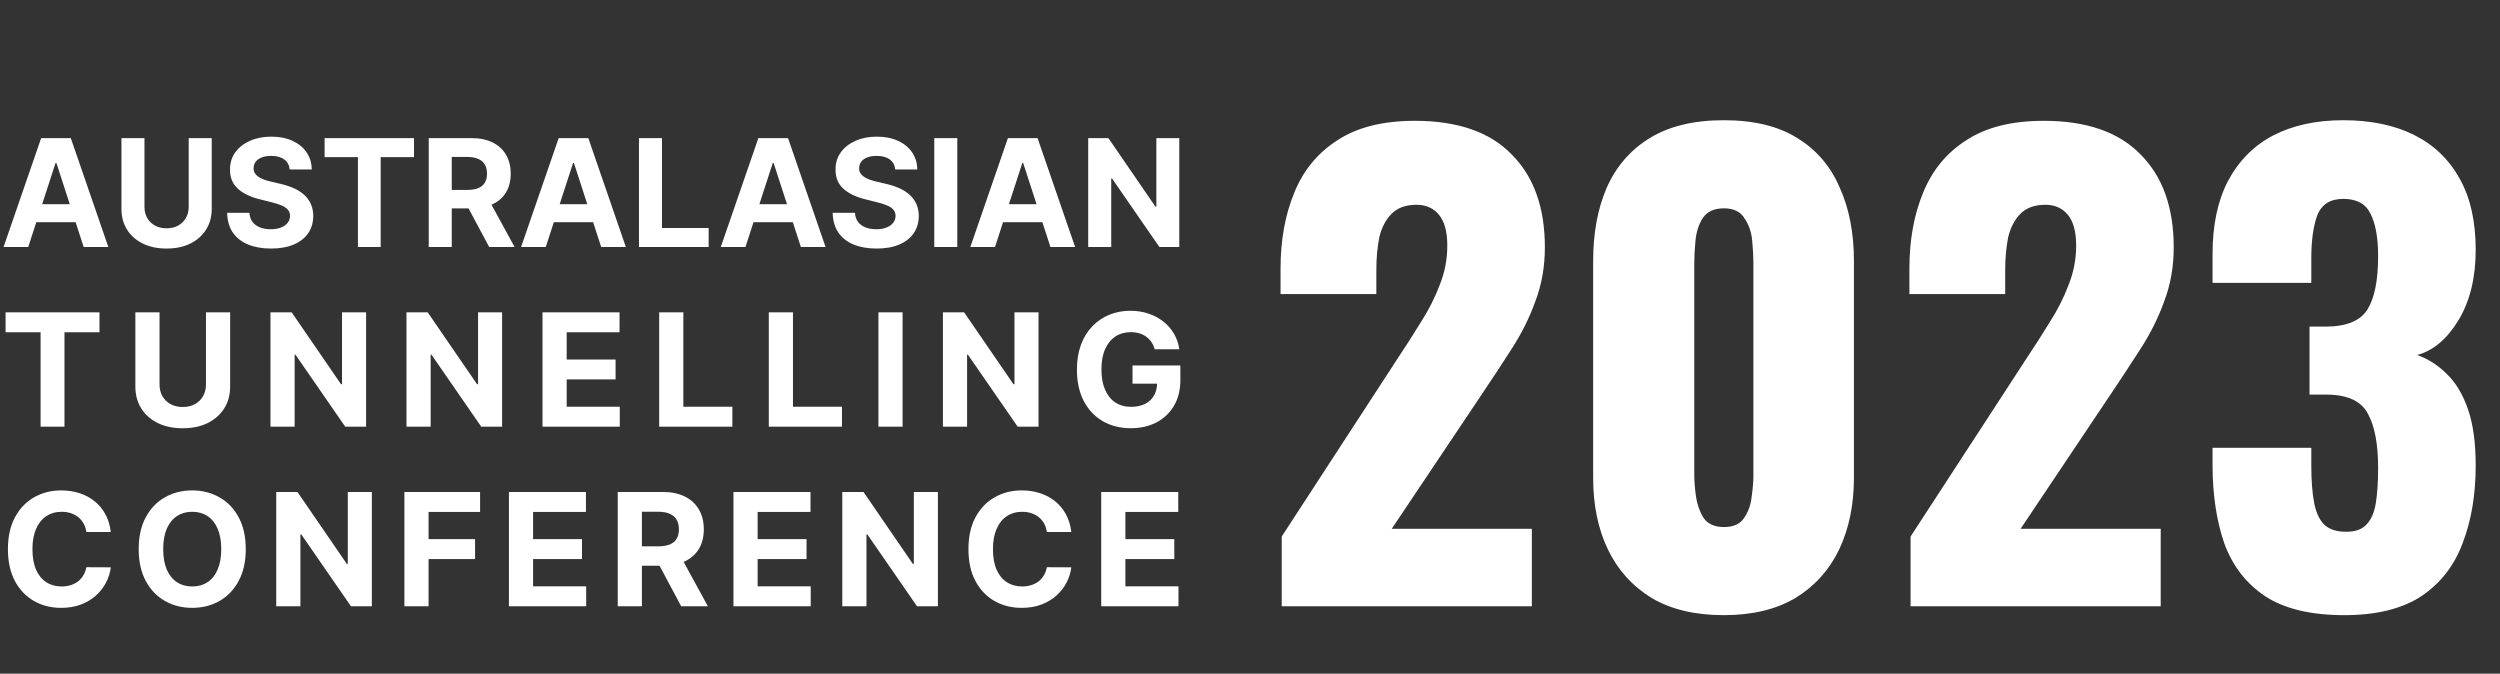
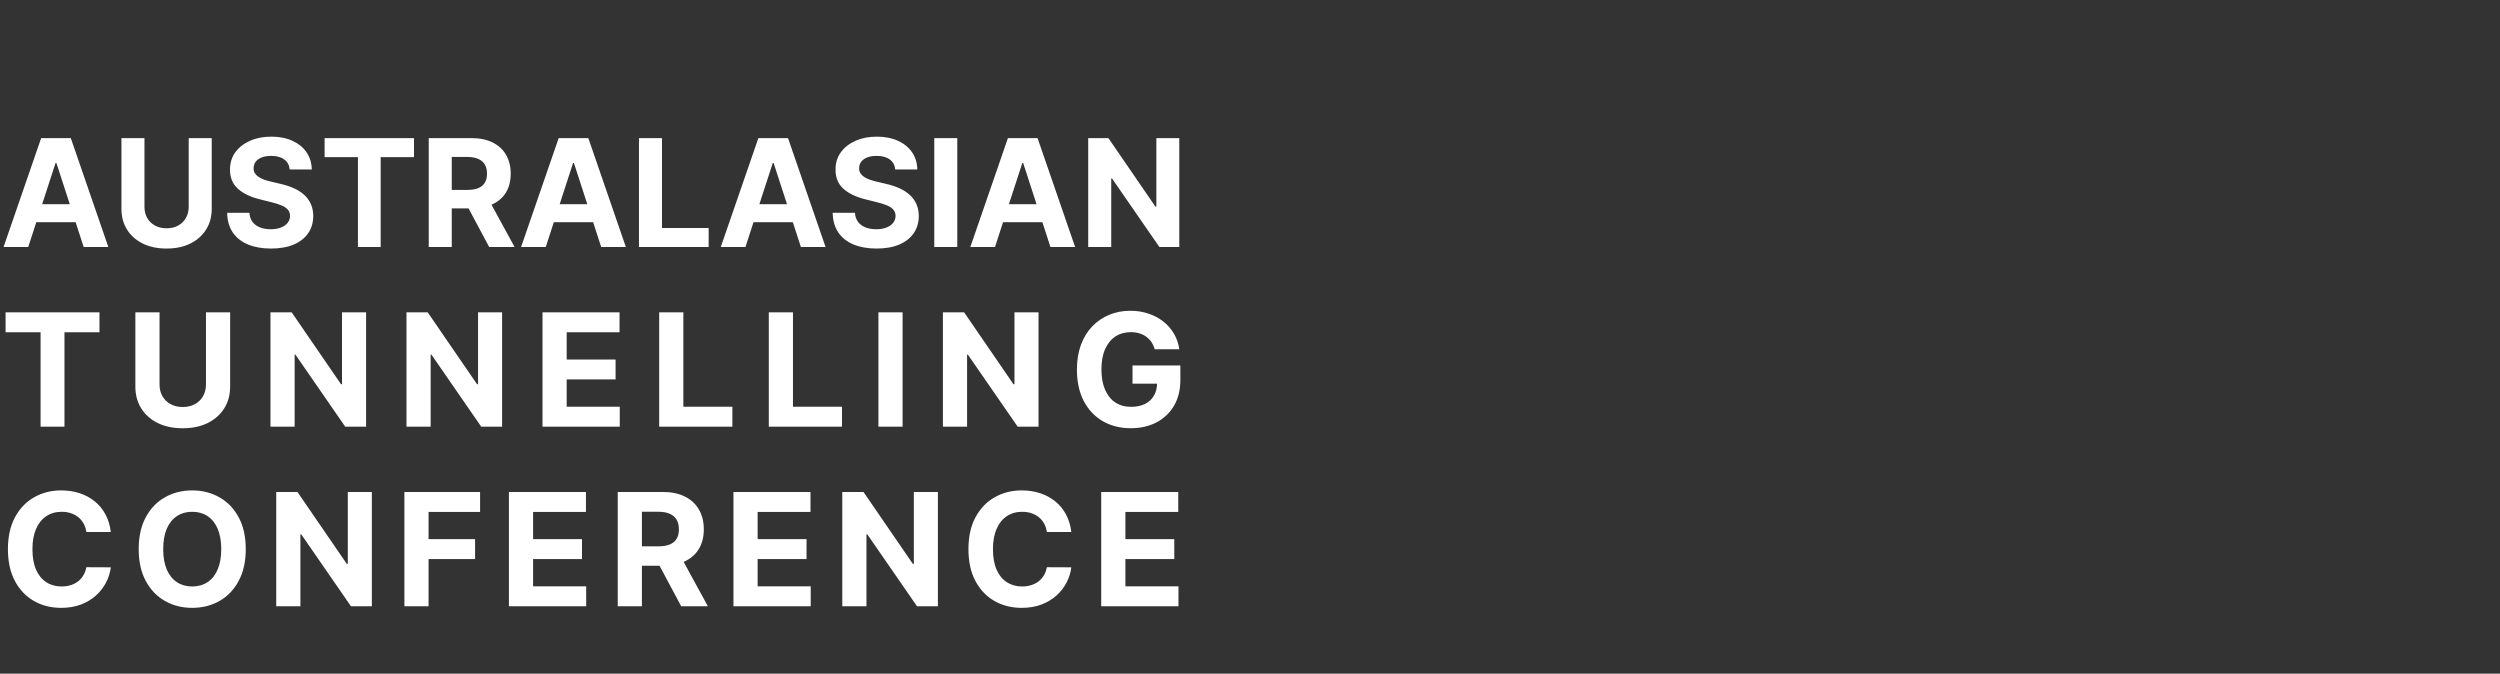
<svg xmlns="http://www.w3.org/2000/svg" width="334" height="90" viewBox="0 0 334 90" fill="none">
  <rect x="0" y="0" width="334" height="90" fill="#333333" stroke="none" />
  <path d="M3.771 33H0.476L5.497 18.454H9.46L14.474 33H11.179L7.536 21.778H7.422L3.771 33ZM3.565 27.283H11.349V29.683H3.565V27.283ZM25.209 18.454H28.285V27.901C28.285 28.961 28.032 29.889 27.525 30.685C27.023 31.48 26.32 32.1 25.416 32.545C24.511 32.986 23.458 33.206 22.255 33.206C21.048 33.206 19.992 32.986 19.087 32.545C18.183 32.1 17.48 31.48 16.978 30.685C16.476 29.889 16.225 28.961 16.225 27.901V18.454H19.3V27.638C19.3 28.192 19.421 28.684 19.663 29.115C19.909 29.546 20.255 29.884 20.7 30.131C21.145 30.377 21.663 30.5 22.255 30.5C22.852 30.5 23.37 30.377 23.81 30.131C24.255 29.884 24.599 29.546 24.84 29.115C25.086 28.684 25.209 28.192 25.209 27.638V18.454ZM38.706 22.638C38.649 22.065 38.405 21.62 37.974 21.303C37.543 20.985 36.959 20.827 36.22 20.827C35.718 20.827 35.294 20.898 34.949 21.04C34.603 21.177 34.338 21.369 34.153 21.615C33.973 21.861 33.883 22.141 33.883 22.453C33.874 22.713 33.928 22.941 34.047 23.135C34.17 23.329 34.338 23.497 34.551 23.639C34.764 23.776 35.01 23.897 35.289 24.001C35.569 24.101 35.867 24.186 36.184 24.257L37.491 24.57C38.126 24.712 38.708 24.901 39.238 25.138C39.769 25.375 40.228 25.666 40.616 26.011C41.004 26.357 41.305 26.764 41.518 27.233C41.736 27.702 41.847 28.239 41.852 28.845C41.847 29.735 41.62 30.507 41.17 31.16C40.725 31.809 40.081 32.313 39.238 32.673C38.4 33.028 37.389 33.206 36.206 33.206C35.031 33.206 34.009 33.026 33.137 32.666C32.271 32.306 31.594 31.774 31.106 31.068C30.623 30.358 30.37 29.48 30.346 28.433H33.322C33.355 28.921 33.495 29.328 33.741 29.655C33.992 29.977 34.326 30.221 34.742 30.386C35.164 30.547 35.64 30.628 36.17 30.628C36.691 30.628 37.143 30.552 37.527 30.401C37.915 30.249 38.216 30.038 38.429 29.768C38.642 29.499 38.748 29.188 38.748 28.838C38.748 28.511 38.651 28.237 38.457 28.014C38.268 27.792 37.988 27.602 37.619 27.446C37.254 27.29 36.807 27.148 36.277 27.02L34.693 26.622C33.467 26.324 32.498 25.858 31.788 25.223C31.078 24.588 30.725 23.734 30.73 22.659C30.725 21.778 30.959 21.009 31.433 20.351C31.911 19.693 32.567 19.179 33.4 18.81C34.233 18.44 35.181 18.256 36.241 18.256C37.321 18.256 38.263 18.44 39.068 18.81C39.877 19.179 40.507 19.693 40.957 20.351C41.407 21.009 41.639 21.771 41.653 22.638H38.706ZM43.367 20.99V18.454H55.312V20.99H50.859V33H47.82V20.99H43.367ZM57.28 33V18.454H63.019C64.117 18.454 65.055 18.651 65.831 19.044C66.612 19.432 67.206 19.984 67.614 20.699C68.026 21.409 68.231 22.245 68.231 23.206C68.231 24.172 68.023 25.003 67.606 25.699C67.19 26.39 66.586 26.921 65.796 27.29C65.01 27.659 64.058 27.844 62.94 27.844H59.098V25.372H62.443C63.03 25.372 63.518 25.292 63.906 25.131C64.294 24.97 64.583 24.728 64.773 24.406C64.967 24.084 65.064 23.684 65.064 23.206C65.064 22.723 64.967 22.316 64.773 21.984C64.583 21.653 64.292 21.402 63.899 21.232C63.511 21.056 63.021 20.969 62.429 20.969H60.355V33H57.28ZM65.135 26.381L68.75 33H65.355L61.818 26.381H65.135ZM72.912 33H69.617L74.638 18.454H78.601L83.615 33H80.32L76.676 21.778H76.562L72.912 33ZM72.706 27.283H80.49V29.683H72.706V27.283ZM85.366 33V18.454H88.441V30.465H94.677V33H85.366ZM99.592 33H96.296L101.317 18.454H105.281L110.295 33H106.999L103.356 21.778H103.242L99.592 33ZM99.386 27.283H107.17V29.683H99.386V27.283ZM119.604 22.638C119.547 22.065 119.303 21.62 118.873 21.303C118.442 20.985 117.857 20.827 117.118 20.827C116.616 20.827 116.193 20.898 115.847 21.04C115.501 21.177 115.236 21.369 115.051 21.615C114.872 21.861 114.782 22.141 114.782 22.453C114.772 22.713 114.827 22.941 114.945 23.135C115.068 23.329 115.236 23.497 115.449 23.639C115.662 23.776 115.908 23.897 116.188 24.001C116.467 24.101 116.766 24.186 117.083 24.257L118.39 24.57C119.024 24.712 119.606 24.901 120.137 25.138C120.667 25.375 121.126 25.666 121.515 26.011C121.903 26.357 122.203 26.764 122.417 27.233C122.634 27.702 122.746 28.239 122.75 28.845C122.746 29.735 122.518 30.507 122.069 31.16C121.623 31.809 120.98 32.313 120.137 32.673C119.299 33.028 118.288 33.206 117.104 33.206C115.93 33.206 114.907 33.026 114.036 32.666C113.169 32.306 112.492 31.774 112.005 31.068C111.522 30.358 111.268 29.48 111.245 28.433H114.221C114.254 28.921 114.393 29.328 114.64 29.655C114.891 29.977 115.224 30.221 115.641 30.386C116.062 30.547 116.538 30.628 117.069 30.628C117.589 30.628 118.042 30.552 118.425 30.401C118.813 30.249 119.114 30.038 119.327 29.768C119.54 29.499 119.647 29.188 119.647 28.838C119.647 28.511 119.55 28.237 119.355 28.014C119.166 27.792 118.887 27.602 118.517 27.446C118.153 27.29 117.705 27.148 117.175 27.02L115.591 26.622C114.365 26.324 113.397 25.858 112.686 25.223C111.976 24.588 111.623 23.734 111.628 22.659C111.623 21.778 111.858 21.009 112.331 20.351C112.81 19.693 113.465 19.179 114.299 18.81C115.132 18.44 116.079 18.256 117.14 18.256C118.219 18.256 119.161 18.44 119.966 18.81C120.776 19.179 121.406 19.693 121.855 20.351C122.305 21.009 122.537 21.771 122.551 22.638H119.604ZM127.894 18.454V33H124.819V18.454H127.894ZM132.931 33H129.636L134.657 18.454H138.62L143.635 33H140.339L136.696 21.778H136.582L132.931 33ZM132.725 27.283H140.51V29.683H132.725V27.283ZM157.551 18.454V33H154.895L148.567 23.845H148.461V33H145.385V18.454H148.084L154.363 27.602H154.49V18.454H157.551ZM0.746 44.39V41.727H13.289V44.39H8.613V57H5.422V44.39H0.746ZM27.518 41.727H30.747V51.646C30.747 52.759 30.481 53.734 29.95 54.569C29.422 55.404 28.684 56.055 27.735 56.523C26.785 56.985 25.679 57.216 24.416 57.216C23.148 57.216 22.04 56.985 21.09 56.523C20.14 56.055 19.402 55.404 18.875 54.569C18.348 53.734 18.085 52.759 18.085 51.646V41.727H21.314V51.37C21.314 51.951 21.441 52.468 21.694 52.921C21.953 53.373 22.316 53.729 22.783 53.987C23.25 54.246 23.795 54.375 24.416 54.375C25.043 54.375 25.587 54.246 26.049 53.987C26.517 53.729 26.877 53.373 27.131 52.921C27.389 52.468 27.518 51.951 27.518 51.37V41.727ZM48.909 41.727V57H46.12L39.475 47.387H39.363V57H36.134V41.727H38.968L45.56 51.332H45.694V41.727H48.909ZM67.081 41.727V57H64.292L57.647 47.387H57.535V57H54.306V41.727H57.14L63.733 51.332H63.867V41.727H67.081ZM72.479 57V41.727H82.77V44.39H75.708V48.029H82.241V50.691H75.708V54.338H82.8V57H72.479ZM88.067 57V41.727H91.296V54.338H97.844V57H88.067ZM102.712 57V41.727H105.941V54.338H112.489V57H102.712ZM120.586 41.727V57H117.357V41.727H120.586ZM138.748 41.727V57H135.959L129.314 47.387H129.202V57H125.973V41.727H128.807L135.399 51.332H135.533V41.727H138.748ZM154.273 46.664C154.168 46.301 154.022 45.98 153.833 45.702C153.644 45.419 153.413 45.18 153.139 44.986C152.871 44.787 152.562 44.636 152.214 44.531C151.871 44.427 151.491 44.375 151.073 44.375C150.293 44.375 149.607 44.569 149.015 44.956C148.428 45.344 147.971 45.908 147.643 46.649C147.315 47.385 147.151 48.285 147.151 49.349C147.151 50.413 147.312 51.318 147.636 52.063C147.959 52.809 148.416 53.378 149.008 53.771C149.599 54.159 150.298 54.353 151.103 54.353C151.834 54.353 152.458 54.223 152.975 53.965C153.497 53.701 153.895 53.331 154.168 52.854C154.447 52.376 154.586 51.812 154.586 51.161L155.242 51.258H151.305V48.827H157.696V50.751C157.696 52.093 157.412 53.246 156.845 54.211C156.279 55.17 155.498 55.911 154.504 56.433C153.509 56.95 152.371 57.209 151.088 57.209C149.656 57.209 148.399 56.893 147.315 56.262C146.231 55.625 145.386 54.723 144.779 53.555C144.178 52.381 143.877 50.989 143.877 49.379C143.877 48.141 144.056 47.037 144.414 46.068C144.777 45.093 145.284 44.268 145.935 43.592C146.587 42.916 147.345 42.401 148.21 42.048C149.075 41.695 150.012 41.519 151.021 41.519C151.886 41.519 152.692 41.645 153.437 41.899C154.183 42.147 154.844 42.5 155.421 42.958C156.003 43.415 156.478 43.959 156.845 44.591C157.213 45.217 157.449 45.908 157.554 46.664H154.273ZM14.803 71.074H11.537C11.477 70.652 11.355 70.276 11.171 69.948C10.987 69.615 10.751 69.332 10.463 69.098C10.174 68.864 9.841 68.685 9.463 68.561C9.091 68.437 8.685 68.375 8.248 68.375C7.457 68.375 6.769 68.571 6.182 68.964C5.596 69.352 5.141 69.918 4.817 70.664C4.494 71.405 4.333 72.305 4.333 73.364C4.333 74.452 4.494 75.367 4.817 76.108C5.146 76.849 5.603 77.408 6.19 77.786C6.776 78.164 7.455 78.353 8.226 78.353C8.658 78.353 9.058 78.296 9.426 78.181C9.799 78.067 10.13 77.9 10.418 77.681C10.706 77.458 10.945 77.187 11.134 76.869C11.328 76.55 11.462 76.188 11.537 75.78L14.803 75.795C14.718 76.496 14.507 77.172 14.169 77.823C13.836 78.469 13.386 79.049 12.819 79.561C12.258 80.068 11.586 80.471 10.806 80.769C10.03 81.062 9.153 81.209 8.173 81.209C6.811 81.209 5.593 80.901 4.519 80.284C3.45 79.668 2.605 78.775 1.984 77.607C1.367 76.439 1.059 75.024 1.059 73.364C1.059 71.698 1.372 70.281 1.999 69.113C2.625 67.945 3.475 67.055 4.549 66.443C5.623 65.827 6.831 65.519 8.173 65.519C9.058 65.519 9.879 65.643 10.634 65.891C11.395 66.14 12.069 66.503 12.655 66.98C13.242 67.452 13.719 68.032 14.087 68.718C14.46 69.404 14.698 70.189 14.803 71.074ZM32.833 73.364C32.833 75.029 32.517 76.446 31.886 77.614C31.26 78.783 30.405 79.675 29.321 80.291C28.242 80.903 27.029 81.209 25.682 81.209C24.324 81.209 23.106 80.901 22.027 80.284C20.949 79.668 20.096 78.775 19.47 77.607C18.843 76.439 18.53 75.024 18.53 73.364C18.53 71.698 18.843 70.281 19.47 69.113C20.096 67.945 20.949 67.055 22.027 66.443C23.106 65.827 24.324 65.519 25.682 65.519C27.029 65.519 28.242 65.827 29.321 66.443C30.405 67.055 31.26 67.945 31.886 69.113C32.517 70.281 32.833 71.698 32.833 73.364ZM29.559 73.364C29.559 72.285 29.398 71.375 29.075 70.634C28.756 69.894 28.307 69.332 27.725 68.949C27.143 68.566 26.462 68.375 25.682 68.375C24.901 68.375 24.22 68.566 23.638 68.949C23.057 69.332 22.604 69.894 22.281 70.634C21.963 71.375 21.804 72.285 21.804 73.364C21.804 74.442 21.963 75.352 22.281 76.093C22.604 76.834 23.057 77.396 23.638 77.778C24.22 78.161 24.901 78.353 25.682 78.353C26.462 78.353 27.143 78.161 27.725 77.778C28.307 77.396 28.756 76.834 29.075 76.093C29.398 75.352 29.559 74.442 29.559 73.364ZM49.68 65.727V81H46.891L40.246 71.387H40.134V81H36.905V65.727H39.739L46.331 75.332H46.466V65.727H49.68ZM54.028 81V65.727H64.14V68.39H57.257V72.029H63.469V74.691H57.257V81H54.028ZM67.992 81V65.727H78.283V68.39H71.221V72.029H77.754V74.691H71.221V78.338H78.313V81H67.992ZM82.53 81V65.727H88.556C89.709 65.727 90.694 65.934 91.509 66.346C92.329 66.754 92.953 67.333 93.381 68.084C93.813 68.829 94.029 69.707 94.029 70.716C94.029 71.731 93.811 72.603 93.373 73.334C92.936 74.06 92.302 74.617 91.472 75.004C90.646 75.392 89.647 75.586 88.474 75.586H84.439V72.991H87.952C88.568 72.991 89.08 72.906 89.488 72.737C89.896 72.568 90.199 72.315 90.398 71.977C90.602 71.638 90.703 71.218 90.703 70.716C90.703 70.209 90.602 69.782 90.398 69.434C90.199 69.086 89.893 68.822 89.48 68.643C89.073 68.459 88.558 68.367 87.937 68.367H85.759V81H82.53ZM90.778 74.05L94.574 81H91.009L87.295 74.05H90.778ZM97.991 81V65.727H108.283V68.39H101.22V72.029H107.753V74.691H101.22V78.338H108.312V81H97.991ZM125.304 65.727V81H122.515L115.871 71.387H115.759V81H112.53V65.727H115.364L121.956 75.332H122.09V65.727H125.304ZM143.128 71.074H139.861C139.802 70.652 139.68 70.276 139.496 69.948C139.312 69.615 139.076 69.332 138.787 69.098C138.499 68.864 138.166 68.685 137.788 68.561C137.415 68.437 137.01 68.375 136.573 68.375C135.782 68.375 135.094 68.571 134.507 68.964C133.92 69.352 133.465 69.918 133.142 70.664C132.819 71.405 132.658 72.305 132.658 73.364C132.658 74.452 132.819 75.367 133.142 76.108C133.47 76.849 133.928 77.408 134.514 77.786C135.101 78.164 135.78 78.353 136.55 78.353C136.983 78.353 137.383 78.296 137.751 78.181C138.124 78.067 138.454 77.9 138.743 77.681C139.031 77.458 139.27 77.187 139.459 76.869C139.653 76.55 139.787 76.188 139.861 75.78L143.128 75.795C143.043 76.496 142.832 77.172 142.494 77.823C142.161 78.469 141.711 79.049 141.144 79.561C140.582 80.068 139.911 80.471 139.131 80.769C138.355 81.062 137.477 81.209 136.498 81.209C135.136 81.209 133.918 80.901 132.844 80.284C131.775 79.668 130.93 78.775 130.308 77.607C129.692 76.439 129.384 75.024 129.384 73.364C129.384 71.698 129.697 70.281 130.323 69.113C130.95 67.945 131.8 67.055 132.874 66.443C133.948 65.827 135.156 65.519 136.498 65.519C137.383 65.519 138.203 65.643 138.959 65.891C139.72 66.14 140.393 66.503 140.98 66.98C141.567 67.452 142.044 68.032 142.412 68.718C142.785 69.404 143.023 70.189 143.128 71.074ZM147.123 81V65.727H157.414V68.39H150.352V72.029H156.885V74.691H150.352V78.338H157.444V81H147.123Z" fill="white" />
-   <path d="M171.239 81V71.678L186.565 48.136C187.724 46.398 188.803 44.713 189.804 43.08C190.857 41.447 191.7 39.788 192.332 38.103C193.017 36.418 193.359 34.653 193.359 32.81C193.359 30.967 192.99 29.597 192.253 28.702C191.516 27.807 190.515 27.359 189.251 27.359C187.829 27.359 186.723 27.754 185.933 28.544C185.143 29.334 184.59 30.387 184.274 31.704C184.011 33.021 183.879 34.495 183.879 36.128V39.288H171.081V35.891C171.081 32.099 171.687 28.728 172.898 25.779C174.109 22.777 176.032 20.433 178.665 18.748C181.298 17.01 184.748 16.141 189.014 16.141C194.755 16.141 199.073 17.642 201.97 20.644C204.919 23.593 206.394 27.728 206.394 33.047C206.394 35.628 205.973 38.024 205.13 40.236C204.34 42.448 203.26 44.607 201.891 46.714C200.574 48.768 199.152 50.927 197.625 53.192L185.933 70.651H204.656V81H171.239ZM230.305 82.185C226.46 82.185 223.248 81.421 220.667 79.894C218.086 78.314 216.138 76.155 214.821 73.416C213.504 70.677 212.846 67.491 212.846 63.857V34.864C212.846 31.125 213.452 27.859 214.663 25.068C215.927 22.224 217.849 20.012 220.43 18.432C223.011 16.852 226.302 16.062 230.305 16.062C234.308 16.062 237.573 16.852 240.101 18.432C242.682 20.012 244.578 22.224 245.789 25.068C247.053 27.859 247.685 31.125 247.685 34.864V63.857C247.685 67.438 247.027 70.625 245.71 73.416C244.393 76.155 242.445 78.314 239.864 79.894C237.283 81.421 234.097 82.185 230.305 82.185ZM230.305 70.414C231.569 70.414 232.464 70.019 232.991 69.229C233.57 68.386 233.913 67.438 234.018 66.385C234.176 65.279 234.255 64.331 234.255 63.541V35.18C234.255 34.285 234.202 33.284 234.097 32.178C233.992 31.019 233.649 30.019 233.07 29.176C232.543 28.281 231.622 27.833 230.305 27.833C228.988 27.833 228.04 28.281 227.461 29.176C226.934 30.019 226.618 31.019 226.513 32.178C226.408 33.284 226.355 34.285 226.355 35.18V63.541C226.355 64.331 226.434 65.279 226.592 66.385C226.75 67.438 227.092 68.386 227.619 69.229C228.198 70.019 229.094 70.414 230.305 70.414ZM255.254 81V71.678L270.58 48.136C271.738 46.398 272.818 44.713 273.819 43.08C274.872 41.447 275.715 39.788 276.347 38.103C277.031 36.418 277.374 34.653 277.374 32.81C277.374 30.967 277.005 29.597 276.268 28.702C275.53 27.807 274.53 27.359 273.266 27.359C271.844 27.359 270.738 27.754 269.948 28.544C269.158 29.334 268.605 30.387 268.289 31.704C268.025 33.021 267.894 34.495 267.894 36.128V39.288H255.096V35.891C255.096 32.099 255.701 28.728 256.913 25.779C258.124 22.777 260.046 20.433 262.68 18.748C265.313 17.01 268.763 16.141 273.029 16.141C278.769 16.141 283.088 17.642 285.985 20.644C288.934 23.593 290.409 27.728 290.409 33.047C290.409 35.628 289.987 38.024 289.145 40.236C288.355 42.448 287.275 44.607 285.906 46.714C284.589 48.768 283.167 50.927 281.64 53.192L269.948 70.651H288.671V81H255.254ZM313.214 82.185C308.737 82.185 305.208 81.342 302.628 79.657C300.1 77.972 298.283 75.628 297.177 72.626C296.123 69.571 295.597 66.069 295.597 62.119V59.828H308.79C308.79 59.881 308.79 60.17 308.79 60.697C308.79 61.224 308.79 61.698 308.79 62.119C308.79 64.226 308.921 65.937 309.185 67.254C309.448 68.571 309.922 69.545 310.607 70.177C311.291 70.756 312.239 71.046 313.451 71.046C314.662 71.046 315.557 70.73 316.137 70.098C316.769 69.466 317.19 68.518 317.401 67.254C317.611 65.99 317.717 64.41 317.717 62.514C317.717 59.354 317.269 56.958 316.374 55.325C315.531 53.64 313.74 52.771 311.002 52.718C310.949 52.718 310.659 52.718 310.133 52.718C309.606 52.718 309.079 52.718 308.553 52.718V43.633C308.921 43.633 309.29 43.633 309.659 43.633C310.027 43.633 310.37 43.633 310.686 43.633C313.477 43.633 315.347 42.869 316.295 41.342C317.243 39.815 317.717 37.445 317.717 34.232C317.717 31.757 317.374 29.861 316.69 28.544C316.058 27.227 314.846 26.569 313.056 26.569C311.318 26.569 310.159 27.306 309.58 28.781C309.053 30.256 308.79 32.152 308.79 34.469C308.79 34.996 308.79 35.549 308.79 36.128C308.79 36.655 308.79 37.208 308.79 37.787H295.597V33.916C295.597 30.071 296.281 26.832 297.651 24.199C299.073 21.513 301.074 19.485 303.655 18.116C306.288 16.747 309.422 16.062 313.056 16.062C316.742 16.062 319.902 16.72 322.536 18.037C325.169 19.354 327.197 21.302 328.619 23.883C330.041 26.411 330.752 29.571 330.752 33.363C330.752 37.102 329.988 40.236 328.461 42.764C326.933 45.292 325.09 46.846 322.931 47.425C324.405 47.952 325.722 48.794 326.881 49.953C328.092 51.112 329.04 52.692 329.725 54.693C330.409 56.642 330.752 59.143 330.752 62.198C330.752 66.095 330.172 69.545 329.014 72.547C327.908 75.549 326.064 77.919 323.484 79.657C320.903 81.342 317.48 82.185 313.214 82.185Z" fill="white" />
</svg>